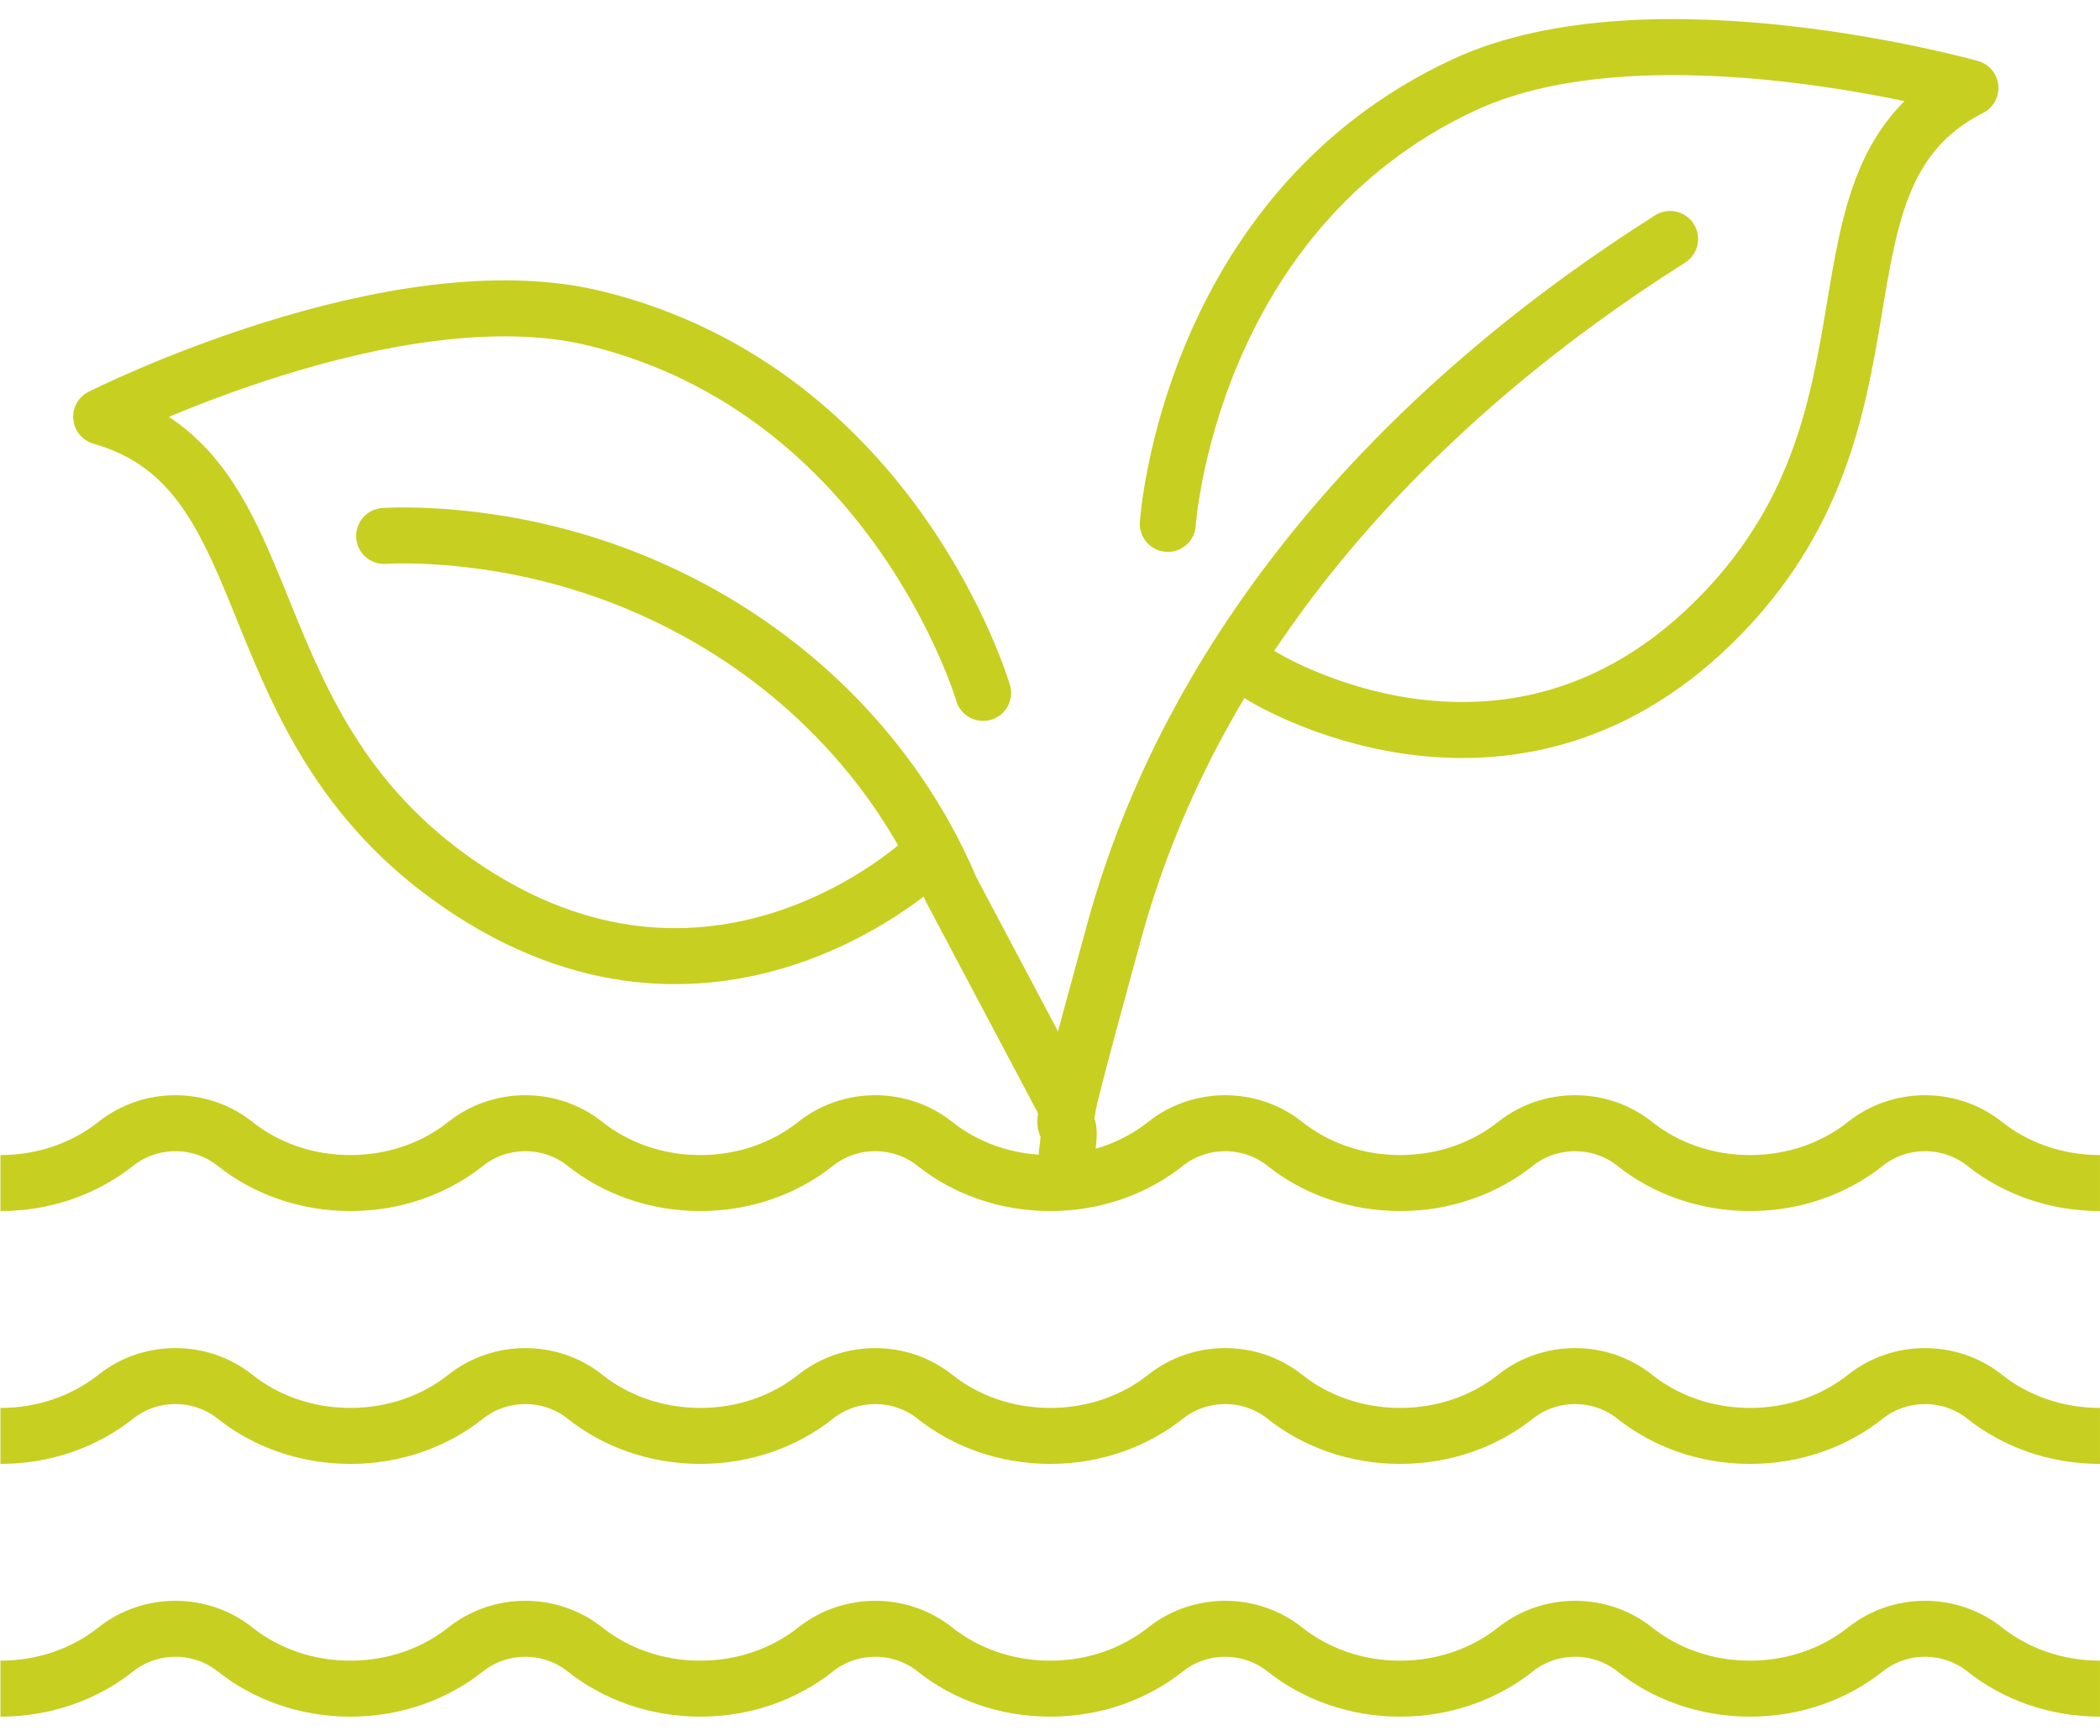
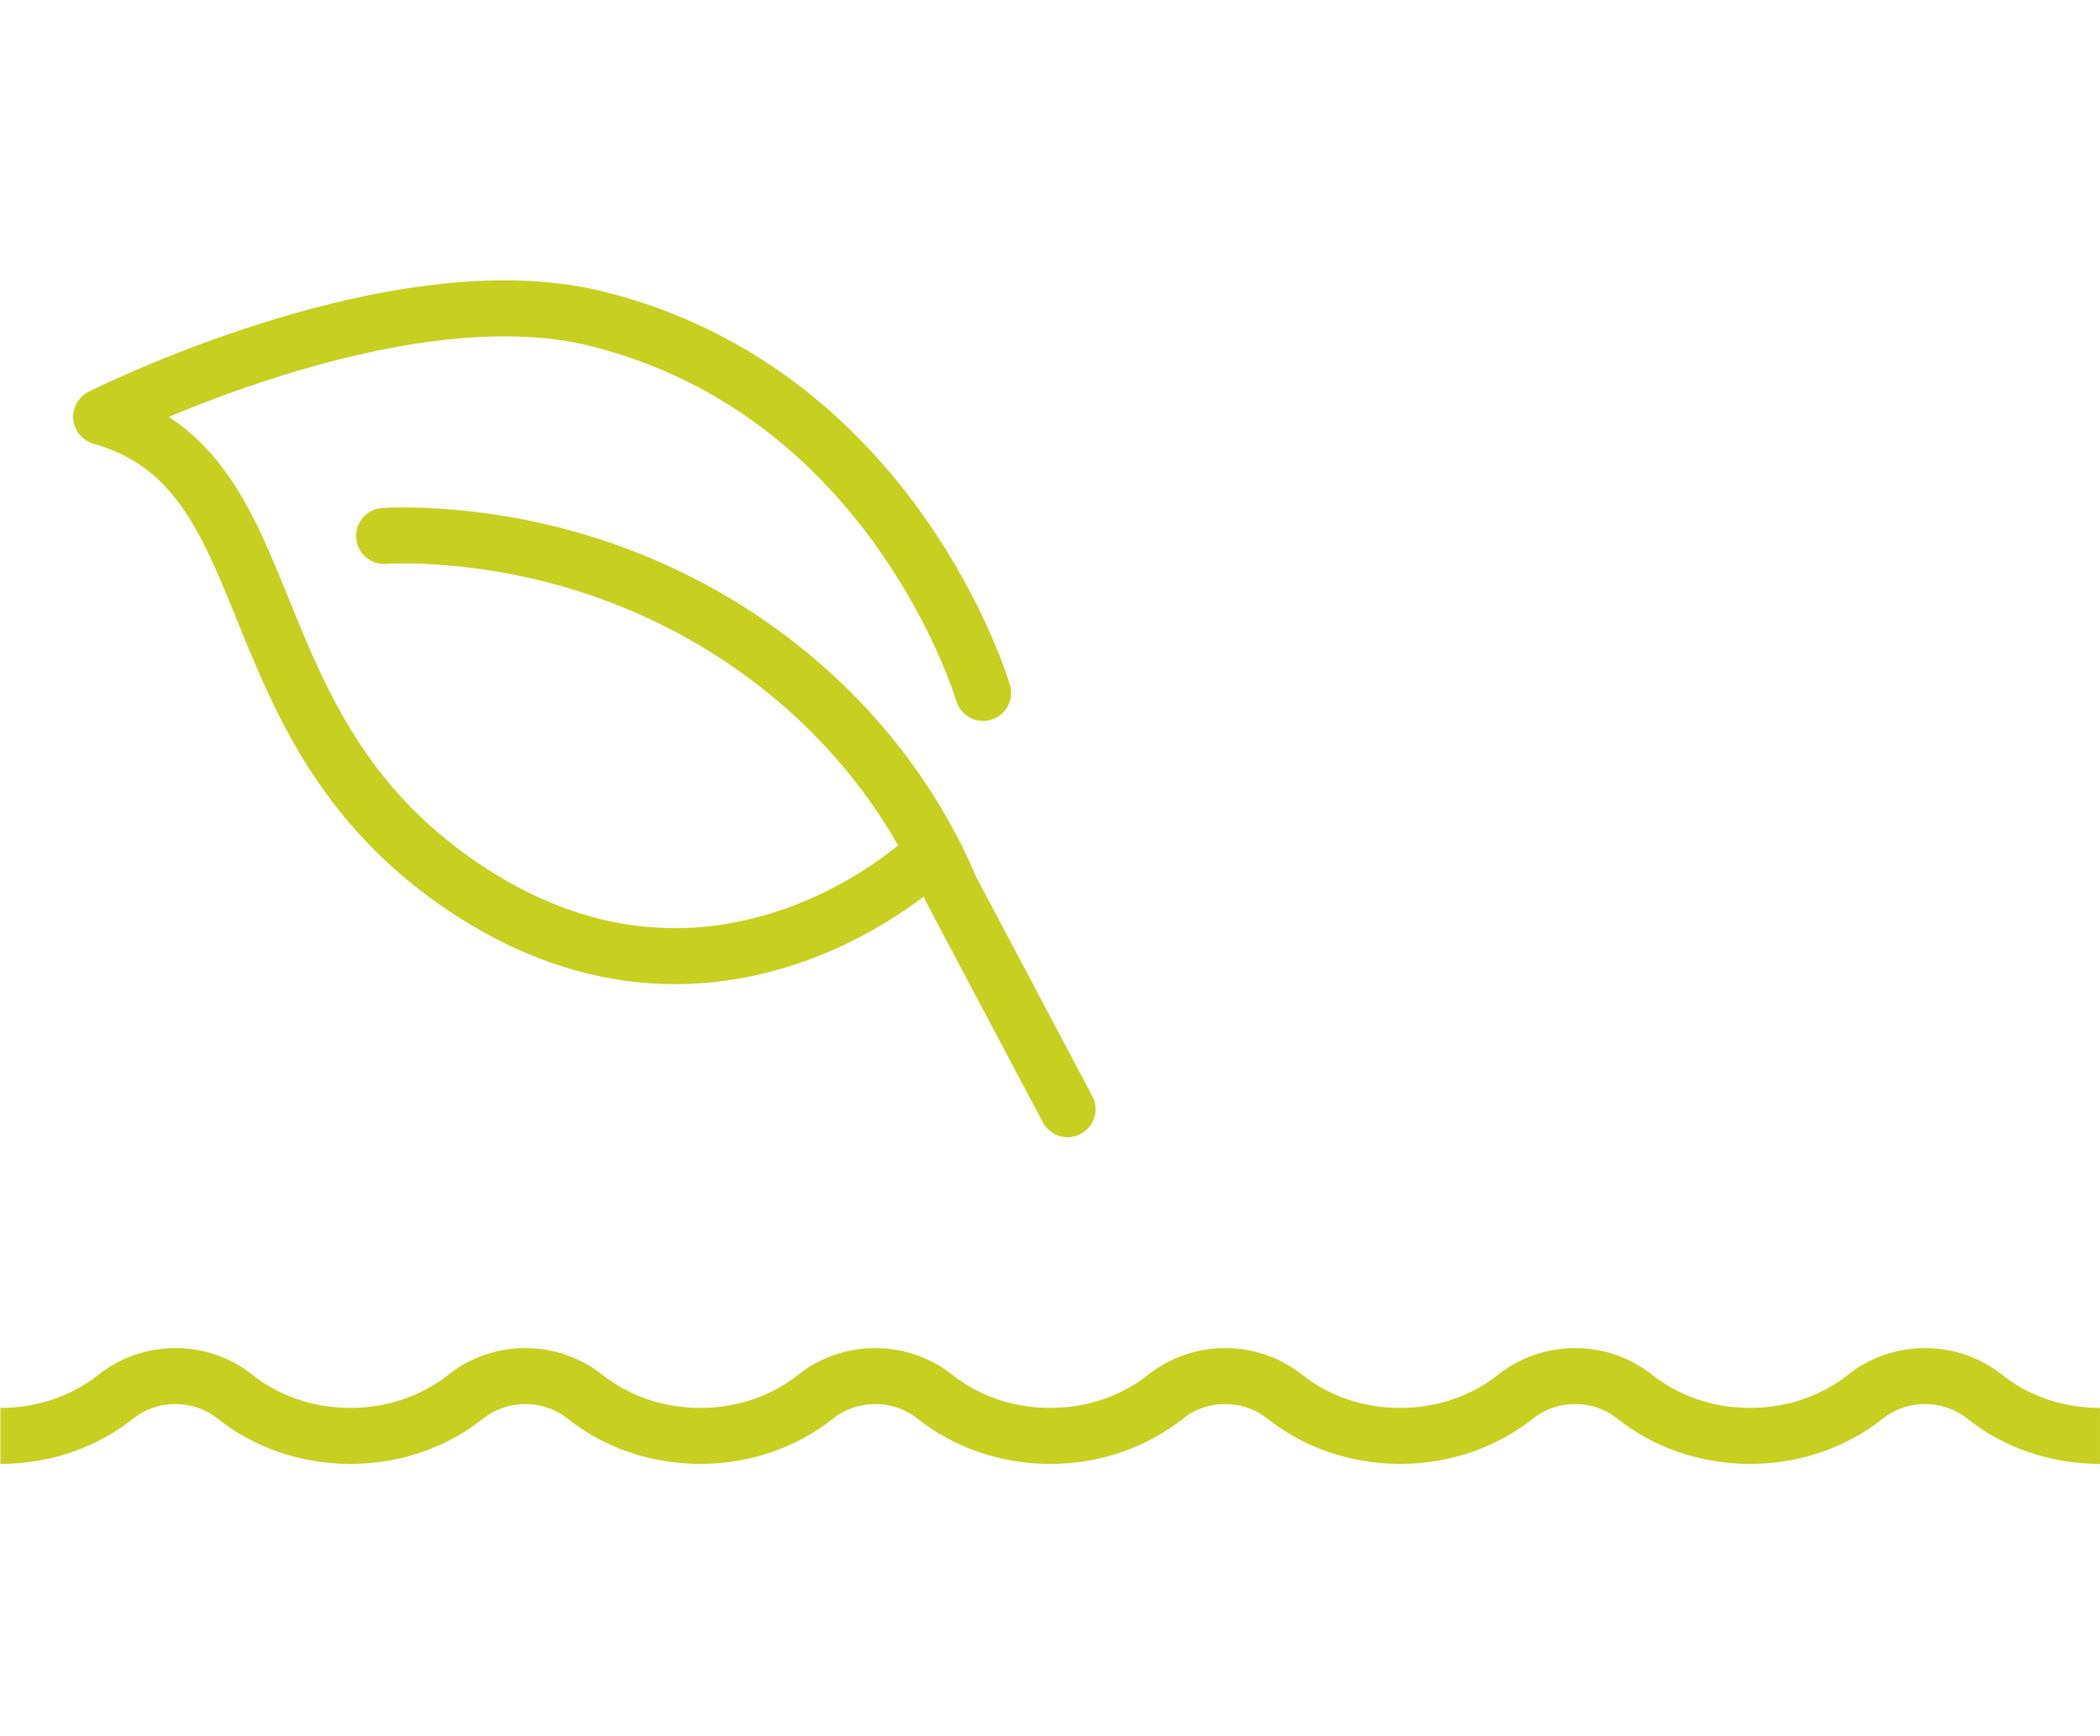
<svg xmlns="http://www.w3.org/2000/svg" width="75" height="62" viewBox="0 0 75 62" fill="none">
  <g clip-path="url(#clip0_3084_8445)">
-     <path d="M74.999 42.259C73.418 42.259 71.971 41.73 70.873 40.853C69.644 39.877 67.857 39.877 66.628 40.853C65.526 41.73 64.084 42.259 62.502 42.259C60.92 42.259 59.474 41.73 58.376 40.853C57.147 39.877 55.36 39.877 54.131 40.853C53.029 41.73 51.586 42.259 50.005 42.259C48.423 42.259 46.977 41.73 45.879 40.853C44.649 39.877 42.863 39.877 41.634 40.853C40.531 41.73 39.089 42.259 37.507 42.259C35.926 42.259 34.479 41.73 33.381 40.853C32.152 39.877 30.366 39.877 29.136 40.853C28.034 41.73 26.592 42.259 25.01 42.259C23.428 42.259 21.982 41.73 20.884 40.853C19.655 39.877 17.868 39.877 16.639 40.853C15.537 41.73 14.095 42.259 12.513 42.259C10.931 42.259 9.485 41.73 8.387 40.853C7.158 39.877 5.371 39.877 4.142 40.853C3.04 41.73 1.597 42.259 0.016 42.259" stroke="#C7CF21" stroke-width="2" stroke-miterlimit="10" />
    <path d="M74.999 51.291C73.418 51.291 71.971 50.762 70.873 49.885C69.644 48.91 67.857 48.91 66.628 49.885C65.526 50.762 64.084 51.291 62.502 51.291C60.92 51.291 59.474 50.762 58.376 49.885C57.147 48.91 55.36 48.91 54.131 49.885C53.029 50.762 51.586 51.291 50.005 51.291C48.423 51.291 46.977 50.762 45.879 49.885C44.649 48.91 42.863 48.91 41.634 49.885C40.531 50.762 39.089 51.291 37.507 51.291C35.926 51.291 34.479 50.762 33.381 49.885C32.152 48.91 30.366 48.91 29.136 49.885C28.034 50.762 26.592 51.291 25.01 51.291C23.428 51.291 21.982 50.762 20.884 49.885C19.655 48.91 17.868 48.91 16.639 49.885C15.537 50.762 14.095 51.291 12.513 51.291C10.931 51.291 9.485 50.762 8.387 49.885C7.158 48.91 5.371 48.91 4.142 49.885C3.04 50.762 1.597 51.291 0.016 51.291" stroke="#C7CF21" stroke-width="2" stroke-miterlimit="10" />
-     <path d="M74.999 60.319C73.418 60.319 71.971 59.789 70.873 58.912C69.644 57.937 67.857 57.937 66.628 58.912C65.526 59.789 64.084 60.319 62.502 60.319C60.92 60.319 59.474 59.789 58.376 58.912C57.147 57.937 55.36 57.937 54.131 58.912C53.029 59.789 51.586 60.319 50.005 60.319C48.423 60.319 46.977 59.789 45.879 58.912C44.649 57.937 42.863 57.937 41.634 58.912C40.531 59.789 39.089 60.319 37.507 60.319C35.926 60.319 34.479 59.789 33.381 58.912C32.152 57.937 30.366 57.937 29.136 58.912C28.034 59.789 26.592 60.319 25.01 60.319C23.428 60.319 21.982 59.789 20.884 58.912C19.655 57.937 17.868 57.937 16.639 58.912C15.537 59.789 14.095 60.319 12.513 60.319C10.931 60.319 9.485 59.789 8.387 58.912C7.158 57.937 5.371 57.937 4.142 58.912C3.04 59.789 1.597 60.319 0.016 60.319" stroke="#C7CF21" stroke-width="2" stroke-miterlimit="10" />
-     <path d="M59.646 8.536C50.545 14.294 42.715 22.615 39.798 33.25C37.02 43.37 38.478 38.539 38.101 41.193" stroke="#C7CF21" stroke-width="2" stroke-linecap="round" stroke-linejoin="round" />
    <path d="M13.719 19.144C13.719 19.144 15.026 19.042 17.079 19.307C24.733 20.297 31.162 25.129 33.968 31.771L38.127 39.62" stroke="#C7CF21" stroke-width="2" stroke-linecap="round" stroke-linejoin="round" />
    <path d="M33.013 30.705C33.013 30.705 25.723 37.62 16.828 31.866C7.932 26.112 10.489 16.842 3.613 14.887C3.613 14.887 14.091 9.598 21.298 11.382C31.964 14.025 35.111 24.751 35.111 24.751" stroke="#C7CF21" stroke-width="2" stroke-linecap="round" stroke-linejoin="round" />
-     <path d="M45.079 24.154C45.079 24.154 53.741 29.556 61.182 22.248C68.623 14.944 64.071 6.351 70.373 3.141C70.373 3.141 58.949 -0.068 52.283 3.032C42.424 7.621 41.707 18.713 41.707 18.713" stroke="#C7CF21" stroke-width="2" stroke-linecap="round" stroke-linejoin="round" />
  </g>
  <defs>
    <clipPath id="clip0_3084_8445">
      <rect width="75" height="62" fill="white" />
    </clipPath>
  </defs>
</svg>